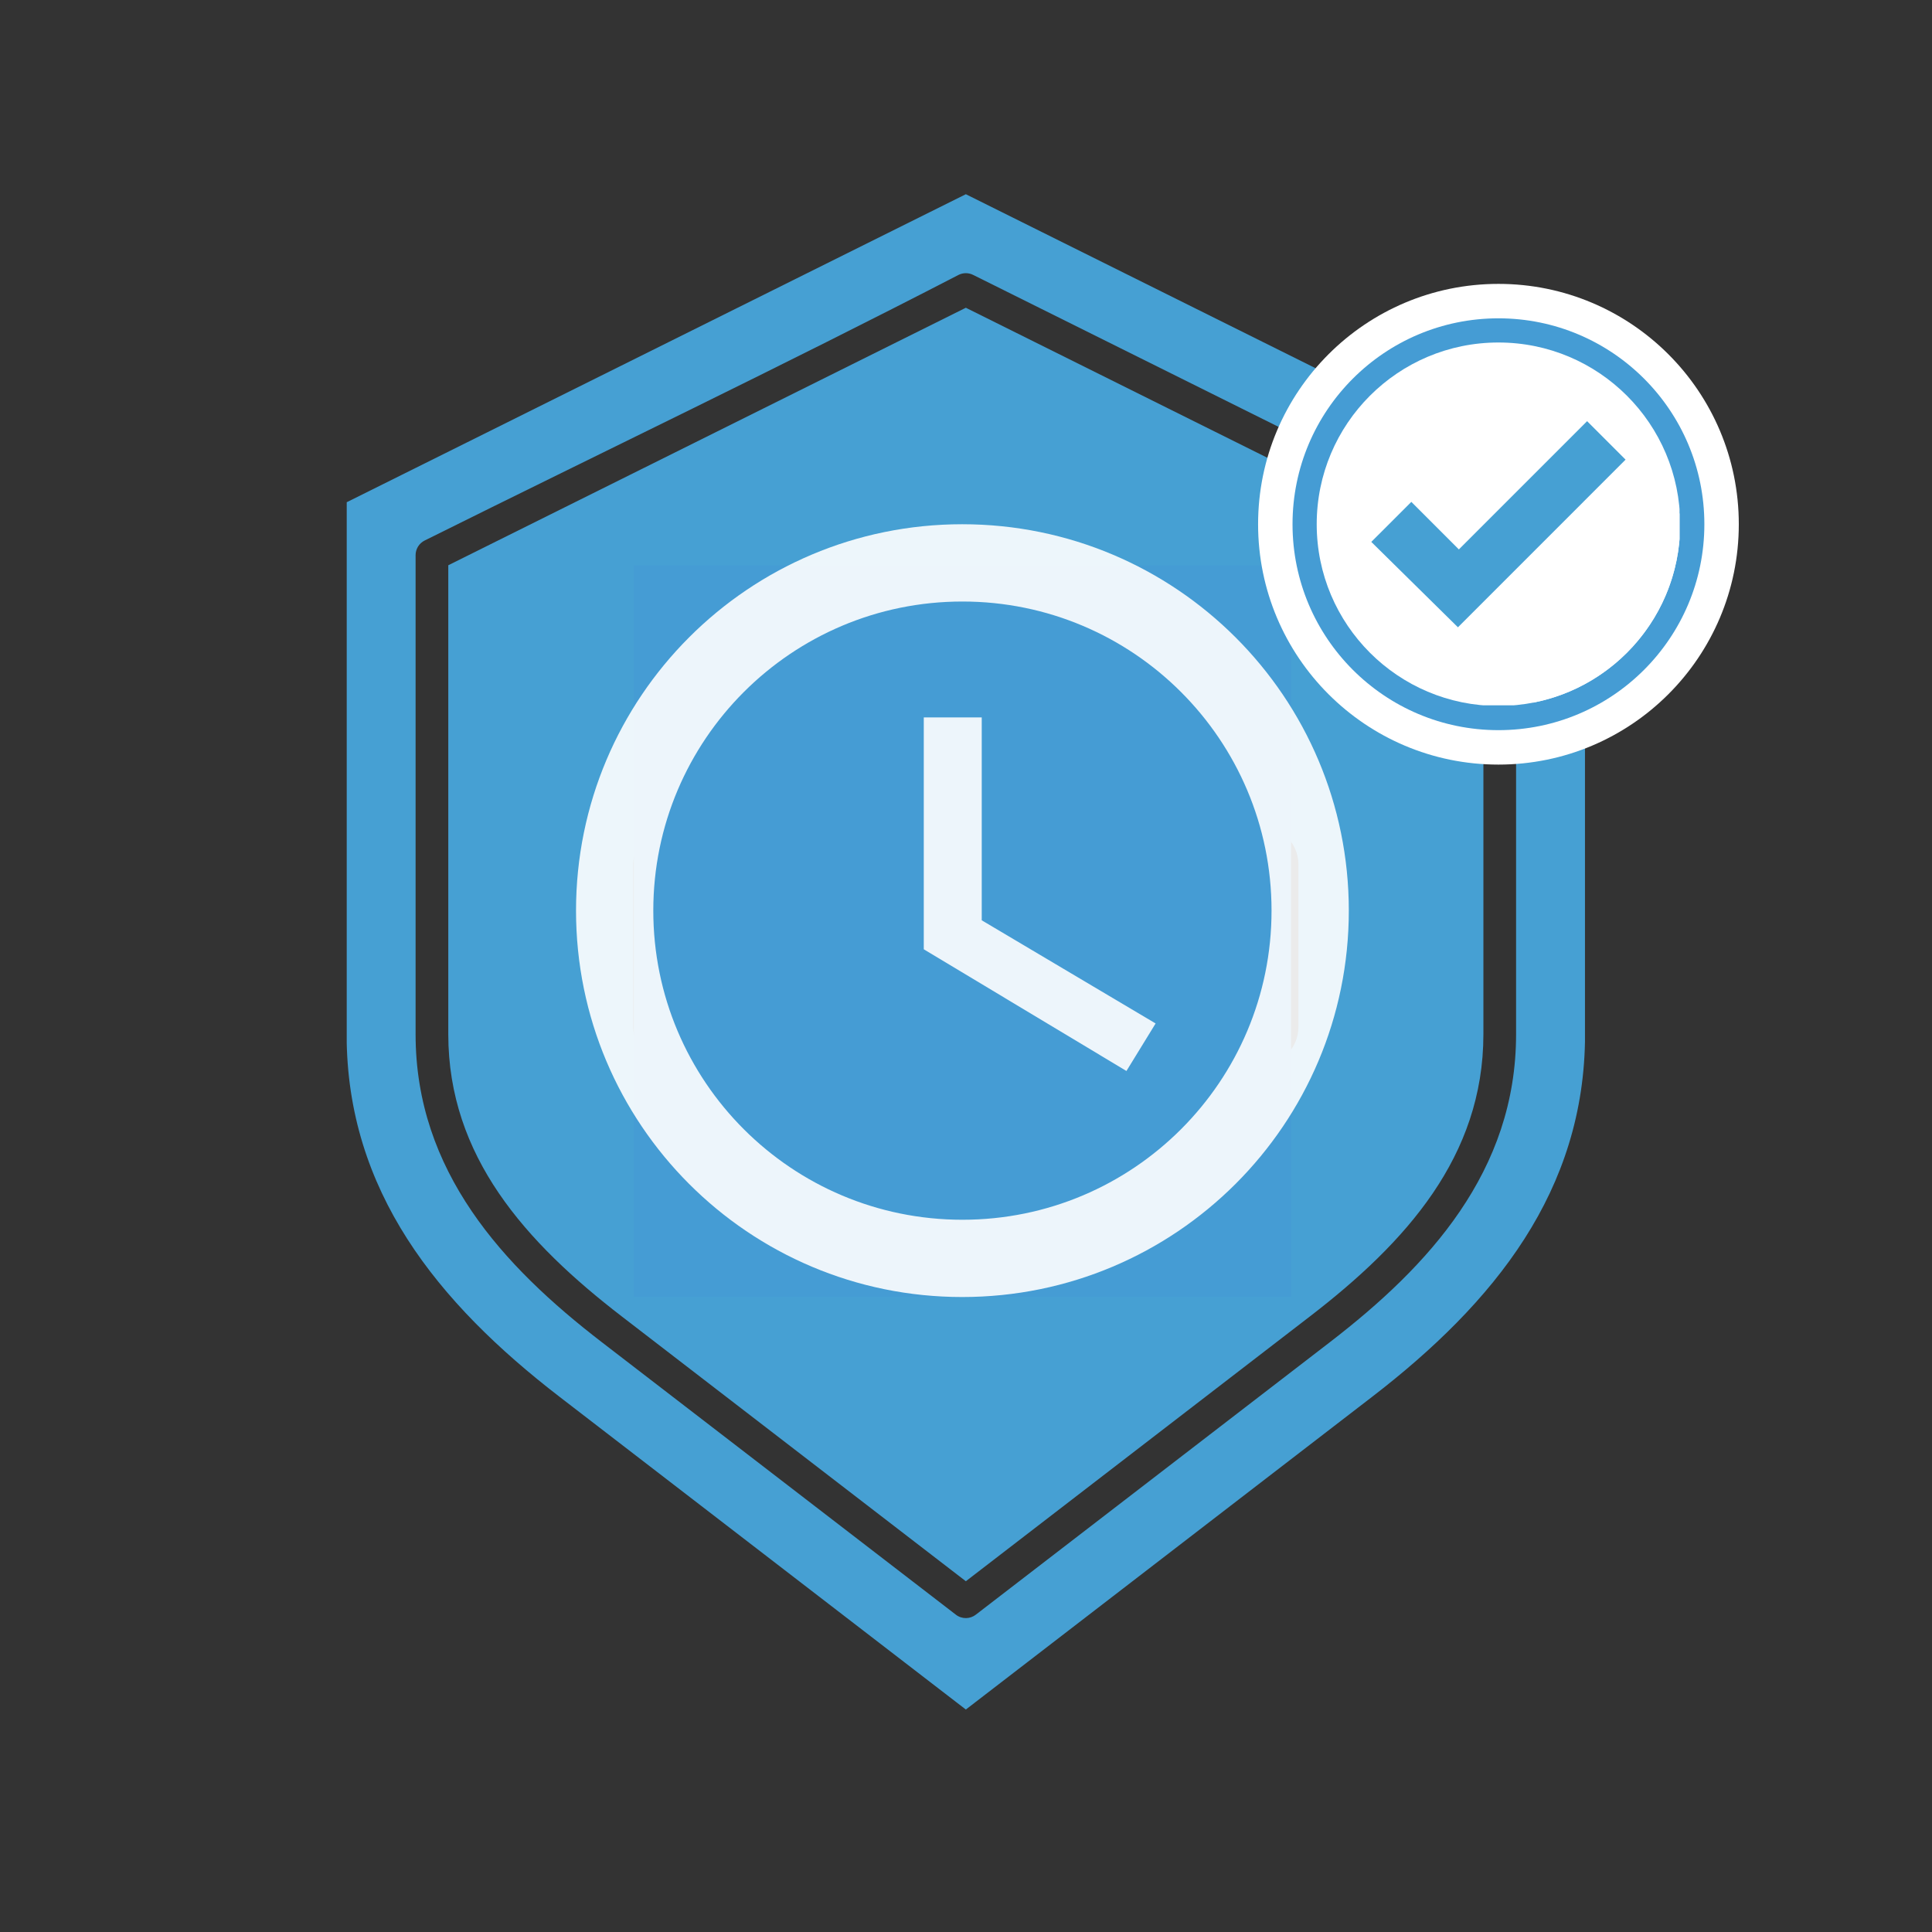
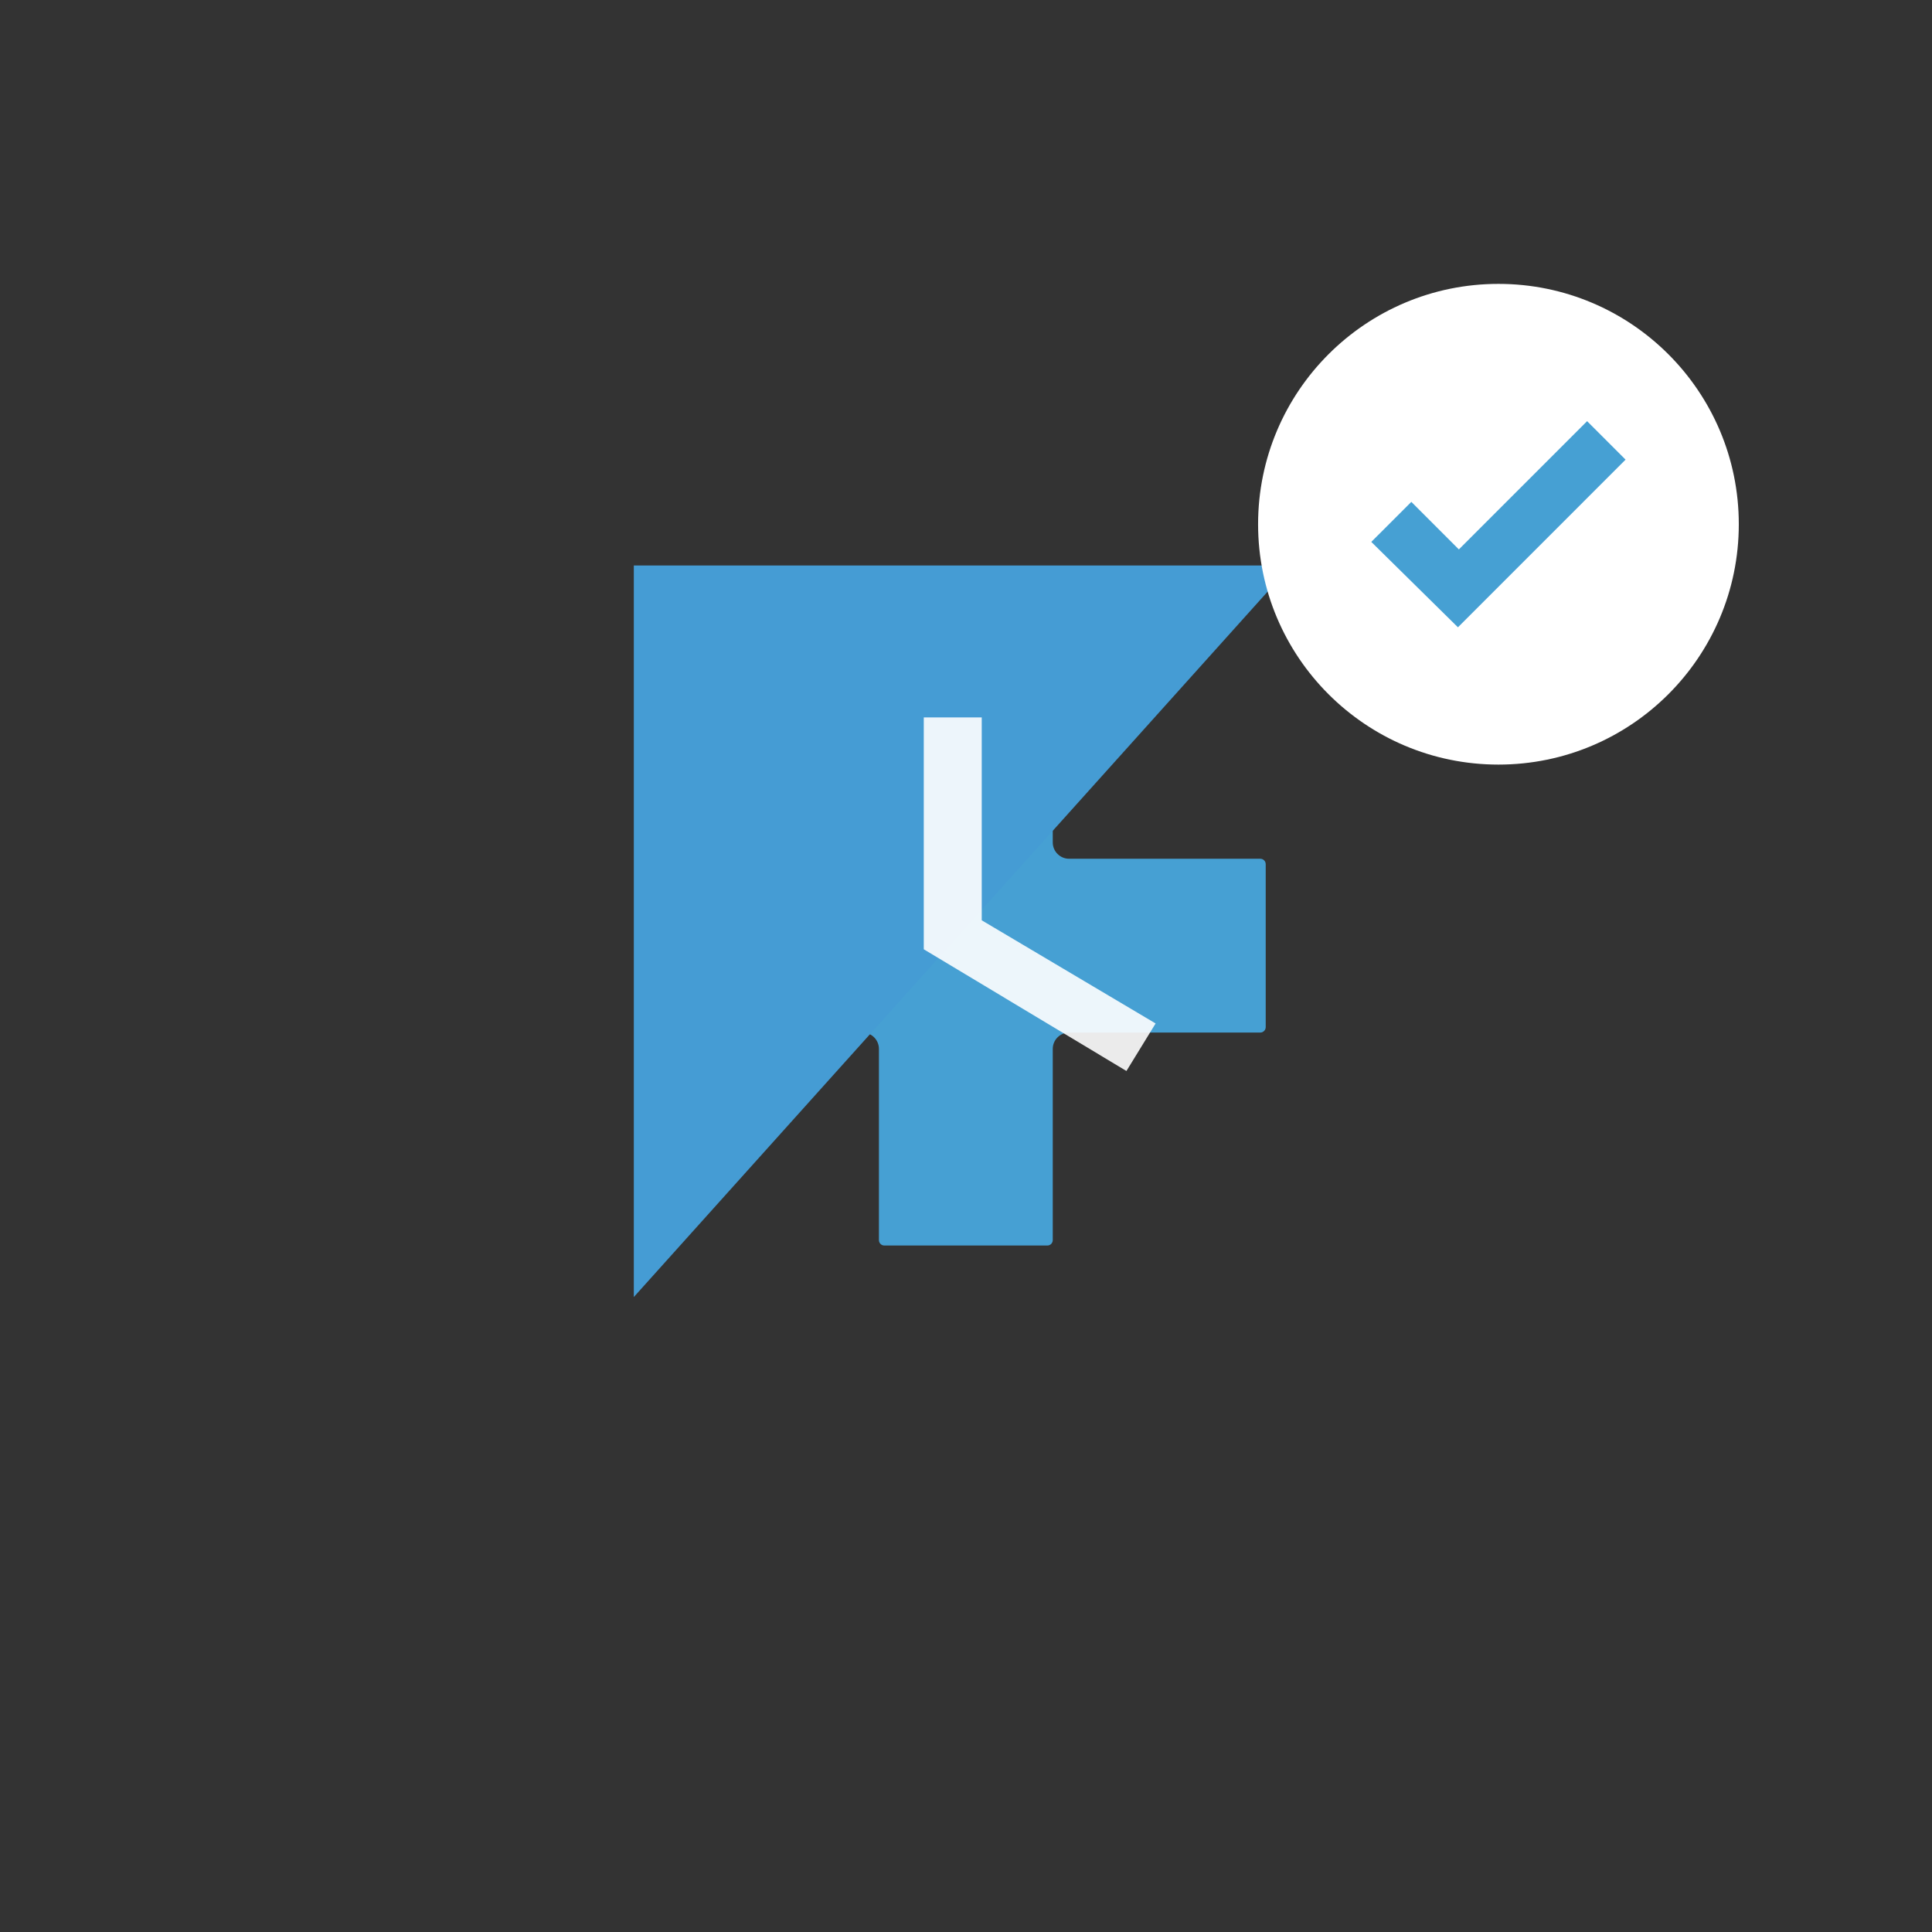
<svg xmlns="http://www.w3.org/2000/svg" version="1.0" preserveAspectRatio="xMidYMid meet" height="1080" viewBox="0 0 810 810" zoomAndPan="magnify" width="1080">
  <rect x="0" y="0" width="810" height="810" fill="#333333" stroke="none" />
  <defs>
    <clipPath id="32b2f07dcd">
      <path clip-rule="nonzero" d="M 1.367 0.359 L 520.508 0.359 L 520.508 635.879 L 1.367 635.879 Z M 1.367 0.359" />
    </clipPath>
    <clipPath id="afe055b798">
-       <path clip-rule="nonzero" d="M 121.73 156.078 L 397.309 156.078 L 397.309 462.789 L 121.73 462.789 Z M 121.73 156.078" />
+       <path clip-rule="nonzero" d="M 121.73 156.078 L 397.309 156.078 L 121.73 462.789 Z M 121.73 156.078" />
    </clipPath>
    <clipPath id="3b8da8b5cc">
      <path clip-rule="nonzero" d="M 0.73 0.078 L 276.309 0.078 L 276.309 306.789 L 0.73 306.789 Z M 0.73 0.078" />
    </clipPath>
    <clipPath id="5acd4bf165">
      <rect height="307" y="0" width="277" x="0" />
    </clipPath>
    <clipPath id="cd1ba9829d">
      <path clip-rule="nonzero" d="M 97.5 138.789 L 421.801 138.789 L 421.801 463 L 97.5 463 Z M 97.5 138.789" />
    </clipPath>
    <clipPath id="33846f0250">
      <path clip-rule="nonzero" d="M 383.461 38.02 L 585 38.02 L 585 239.559 L 383.461 239.559 Z M 383.461 38.02" />
    </clipPath>
    <clipPath id="d5117d9ff1">
      <path clip-rule="nonzero" d="M 484.23 38.02 C 428.578 38.02 383.461 83.137 383.461 138.789 C 383.461 194.441 428.578 239.559 484.23 239.559 C 539.883 239.559 585 194.441 585 138.789 C 585 83.137 539.883 38.02 484.23 38.02 Z M 484.23 38.02" />
    </clipPath>
    <clipPath id="4ef84502ca">
      <path clip-rule="nonzero" d="M 0.461 0.02 L 202 0.02 L 202 201.559 L 0.461 201.559 Z M 0.461 0.02" />
    </clipPath>
    <clipPath id="574b308efa">
      <path clip-rule="nonzero" d="M 101.23 0.02 C 45.578 0.02 0.461 45.137 0.461 100.789 C 0.461 156.441 45.578 201.559 101.23 201.559 C 156.883 201.559 202 156.441 202 100.789 C 202 45.137 156.883 0.02 101.23 0.02 Z M 101.23 0.02" />
    </clipPath>
    <clipPath id="56eb6da489">
      <rect height="202" y="0" width="202" x="0" />
    </clipPath>
    <clipPath id="f9d2d397f9">
      <path clip-rule="nonzero" d="M 397.898 52.457 L 570.562 52.457 L 570.562 225.121 L 397.898 225.121 Z M 397.898 52.457" />
    </clipPath>
    <clipPath id="e5f178b5b3">
      <path clip-rule="nonzero" d="M 484.23 52.457 C 436.551 52.457 397.898 91.109 397.898 138.789 C 397.898 186.469 436.551 225.121 484.23 225.121 C 531.91 225.121 570.562 186.469 570.562 138.789 C 570.562 91.109 531.91 52.457 484.23 52.457 Z M 484.23 52.457" />
    </clipPath>
    <clipPath id="1267f1f9e6">
      <path clip-rule="nonzero" d="M 0.898 0.457 L 173.562 0.457 L 173.562 173.121 L 0.898 173.121 Z M 0.898 0.457" />
    </clipPath>
    <clipPath id="168f2e3dd8">
-       <path clip-rule="nonzero" d="M 87.23 0.457 C 39.551 0.457 0.898 39.109 0.898 86.789 C 0.898 134.469 39.551 173.121 87.23 173.121 C 134.91 173.121 173.562 134.469 173.562 86.789 C 173.562 39.109 134.91 0.457 87.23 0.457 Z M 87.23 0.457" />
-     </clipPath>
+       </clipPath>
    <clipPath id="940ce4ad90">
      <rect height="174" y="0" width="174" x="0" />
    </clipPath>
    <clipPath id="8de8b68253">
      <path clip-rule="nonzero" d="M 408.035 62.594 L 560.152 62.594 L 560.152 214.711 L 408.035 214.711 Z M 408.035 62.594" />
    </clipPath>
    <clipPath id="cff28de3ac">
      <path clip-rule="nonzero" d="M 560 138 L 560.152 138 L 560.152 141 L 560 141 Z M 560 138" />
    </clipPath>
    <clipPath id="13649f966c">
      <path clip-rule="nonzero" d="M 467 111 L 560.152 111 L 560.152 214 L 467 214 Z M 467 111" />
    </clipPath>
    <clipPath id="c4ad17abb3">
      <rect height="636" y="0" width="586" x="0" />
    </clipPath>
  </defs>
  <g transform="matrix(1, 0, 0, 1, 144, 81)">
    <g clip-path="url(#c4ad17abb3)">
      <g clip-path="url(#32b2f07dcd)">
-         <path fill-rule="evenodd" fill-opacity="1" d="M 260.934 635.727 L 431.234 504.648 C 456.684 485.062 479.145 463.391 495.148 438.371 C 510.957 413.656 520.539 385.504 520.539 352.613 L 520.539 129.582 L 260.934 0.426 L 1.324 129.582 L 1.324 352.609 C 1.324 385.504 10.906 413.652 26.719 438.371 C 42.723 463.387 65.184 485.059 90.629 504.645 Z M 384.363 365.613 L 311.078 365.613 L 311.078 438.902 C 311.078 443.293 309.281 447.285 306.387 450.184 L 306.359 450.211 C 303.461 453.105 299.473 454.902 295.078 454.902 L 226.789 454.902 C 222.398 454.902 218.406 453.105 215.508 450.211 L 215.48 450.184 C 212.586 447.285 210.789 443.293 210.789 438.902 L 210.789 365.613 L 137.504 365.613 C 133.363 365.613 129.566 364.008 126.707 361.387 C 126.531 361.242 126.359 361.086 126.195 360.922 C 123.301 358.027 121.504 354.023 121.504 349.617 L 121.504 281.328 C 121.504 276.934 123.301 272.941 126.195 270.047 L 126.223 270.02 C 129.121 267.125 133.113 265.328 137.504 265.328 L 210.789 265.328 L 210.789 192.039 C 210.789 187.629 212.586 183.629 215.484 180.734 C 218.379 177.84 222.379 176.043 226.789 176.043 L 295.078 176.043 C 299.473 176.043 303.461 177.836 306.359 180.734 L 306.387 180.762 C 309.281 183.656 311.078 187.648 311.078 192.043 L 311.078 265.328 L 384.363 265.328 C 388.734 265.328 392.719 267.117 395.625 270.004 L 395.668 270.047 C 398.566 272.957 400.363 276.949 400.363 281.324 L 400.363 349.613 C 400.363 354.023 398.566 358.023 395.668 360.922 C 392.773 363.82 388.773 365.613 384.363 365.613 Z M 260.934 581.941 L 116.625 470.871 C 96.703 455.535 78.359 438.688 65.113 419.211 C 52.117 400.102 43.945 378.289 43.945 352.609 L 43.945 155.984 L 260.934 48.027 L 477.922 155.984 L 477.922 352.609 C 477.922 378.289 469.75 400.102 456.75 419.211 C 443.508 438.688 425.16 455.539 405.242 470.871 Z M 413.594 481.688 L 265.188 595.906 C 262.785 597.824 259.297 597.934 256.758 595.969 L 108.273 481.688 C 87.383 465.609 68.047 447.789 53.82 426.871 C 39.34 405.582 30.238 381.27 30.238 352.613 L 30.238 151.746 C 30.246 149.23 31.637 146.812 34.043 145.613 C 108.387 108.625 184.234 72.344 257.879 34.25 C 259.734 33.328 261.988 33.254 263.984 34.25 L 487.562 145.484 C 489.957 146.551 491.625 148.953 491.625 151.746 L 491.625 352.613 C 491.625 381.266 482.523 405.582 468.047 426.871 C 453.82 447.789 434.48 465.605 413.594 481.688 Z M 413.594 481.688" fill="#46a0d3" />
-       </g>
+         </g>
      <path fill-rule="evenodd" fill-opacity="1" d="M 304.223 351.91 L 384.363 351.91 C 384.988 351.91 385.562 351.648 385.98 351.23 C 386.398 350.816 386.656 350.242 386.656 349.617 L 386.656 281.328 C 386.656 280.684 386.406 280.109 386.008 279.711 L 385.98 279.684 C 385.578 279.281 385.008 279.035 384.363 279.035 L 304.223 279.035 C 300.438 279.035 297.371 275.965 297.371 272.18 L 297.371 192.043 C 297.371 191.402 297.117 190.828 296.707 190.41 C 296.293 190.004 295.715 189.75 295.078 189.75 L 226.789 189.75 C 226.16 189.75 225.59 190.008 225.172 190.422 C 224.754 190.84 224.496 191.414 224.496 192.039 L 224.496 272.18 C 224.496 275.965 221.426 279.031 217.641 279.031 L 137.504 279.031 C 136.863 279.031 136.289 279.285 135.871 279.695 C 135.465 280.109 135.211 280.688 135.211 281.324 L 135.211 349.613 C 135.211 350.242 135.469 350.816 135.887 351.23 L 136.066 351.418 C 136.449 351.723 136.949 351.906 137.504 351.906 L 217.641 351.906 C 221.426 351.906 224.496 354.977 224.496 358.762 L 224.496 438.898 C 224.496 439.535 224.75 440.113 225.156 440.531 C 225.574 440.938 226.152 441.191 226.789 441.191 L 295.078 441.191 C 295.715 441.191 296.293 440.938 296.707 440.531 C 297.117 440.113 297.371 439.535 297.371 438.898 L 297.371 358.762 C 297.371 354.977 300.438 351.91 304.223 351.91 Z M 304.223 351.91" fill="#46a0d3" />
      <g clip-path="url(#afe055b798)">
        <g transform="matrix(1, 0, 0, 1, 121, 156)">
          <g clip-path="url(#5acd4bf165)">
            <g clip-path="url(#3b8da8b5cc)">
              <path fill-rule="nonzero" fill-opacity="1" d="M 0.73 0.078 L 276.309 0.078 L 276.309 306.875 L 0.73 306.875 Z M 0.73 0.078" fill="#459cd4" />
            </g>
          </g>
        </g>
      </g>
      <g clip-path="url(#cd1ba9829d)">
-         <path fill-rule="nonzero" fill-opacity="0.9" d="M 259.418 138.789 C 169.914 138.789 97.5 211.285 97.5 300.789 C 97.5 390.293 169.914 462.785 259.418 462.785 C 348.922 462.785 421.496 390.293 421.496 300.789 C 421.496 211.285 348.922 138.789 259.418 138.789 Z M 259.5 430.387 C 187.895 430.387 129.898 372.391 129.898 300.789 C 129.898 229.184 187.895 171.191 259.5 171.191 C 331.102 171.191 389.098 229.184 389.098 300.789 C 389.098 372.391 331.102 430.387 259.5 430.387 Z M 259.5 430.387" fill="#ffffff" />
-       </g>
+         </g>
      <path fill-rule="nonzero" fill-opacity="0.9" d="M 267.598 219.789 L 243.297 219.789 L 243.297 316.988 L 328.266 368.016 L 340.496 348.09 L 267.598 304.84 Z M 267.598 219.789" fill="#ffffff" />
      <g clip-path="url(#33846f0250)">
        <g clip-path="url(#d5117d9ff1)">
          <g transform="matrix(1, 0, 0, 1, 383, 38)">
            <g clip-path="url(#56eb6da489)">
              <g clip-path="url(#4ef84502ca)">
                <g clip-path="url(#574b308efa)">
                  <path fill-rule="nonzero" fill-opacity="1" d="M 0.461 0.02 L 202 0.02 L 202 201.559 L 0.461 201.559 Z M 0.461 0.02" fill="#ffffff" />
                </g>
              </g>
            </g>
          </g>
        </g>
      </g>
      <g clip-path="url(#f9d2d397f9)">
        <g clip-path="url(#e5f178b5b3)">
          <g transform="matrix(1, 0, 0, 1, 397, 52)">
            <g clip-path="url(#940ce4ad90)">
              <g clip-path="url(#1267f1f9e6)">
                <g clip-path="url(#168f2e3dd8)">
-                   <path fill-rule="nonzero" fill-opacity="1" d="M 0.898 0.457 L 173.562 0.457 L 173.562 173.121 L 0.898 173.121 Z M 0.898 0.457" fill="#459cd4" />
-                 </g>
+                   </g>
              </g>
            </g>
          </g>
        </g>
      </g>
      <g clip-path="url(#8de8b68253)">
        <path fill-rule="nonzero" fill-opacity="1" d="M 560.418 138.785 C 560.418 180.863 526.305 214.977 484.227 214.977 C 442.148 214.977 408.035 180.863 408.035 138.785 C 408.035 96.707 442.148 62.594 484.227 62.594 C 526.305 62.594 560.418 96.707 560.418 138.785" fill="#ffffff" />
      </g>
      <g clip-path="url(#cff28de3ac)">
        <path fill-rule="nonzero" fill-opacity="1" d="M 560.402 140.305 C 560.402 140.301 560.402 140.305 560.402 140.301 L 560.402 140.305 M 560.402 140.25 L 560.402 140.25 M 560.406 140.09 C 560.406 140.086 560.406 140.086 560.406 140.086 L 560.406 140.09 M 560.406 140.035 L 560.406 140.031 L 560.406 140.035 M 560.406 139.98 L 560.406 139.977 L 560.406 139.98 M 560.41 139.875 L 560.41 139.867 L 560.41 139.875 M 560.41 139.82 L 560.41 139.812 L 560.41 139.82 M 560.41 139.762 C 560.41 139.762 560.41 139.762 560.41 139.758 L 560.41 139.762 M 560.41 139.656 L 560.41 139.652 C 560.41 139.656 560.41 139.656 560.41 139.656 M 560.41 139.605 C 560.41 139.602 560.41 139.598 560.41 139.598 C 560.41 139.602 560.41 139.598 560.41 139.605 M 560.41 139.547 C 560.41 139.547 560.41 139.543 560.41 139.543 C 560.41 139.543 560.41 139.547 560.41 139.547 M 560.414 139.492 C 560.414 139.488 560.414 139.492 560.414 139.488 L 560.414 139.492 M 560.414 139.441 C 560.414 139.438 560.414 139.438 560.414 139.434 C 560.414 139.438 560.414 139.438 560.414 139.441 M 560.414 139.387 C 560.414 139.383 560.414 139.383 560.414 139.379 C 560.414 139.383 560.414 139.383 560.414 139.387 M 560.414 139.332 C 560.414 139.328 560.414 139.328 560.414 139.324 C 560.414 139.328 560.414 139.328 560.414 139.332 M 560.414 139.273 L 560.414 139.273 M 560.414 139.223 C 560.414 139.223 560.414 139.223 560.414 139.219 C 560.414 139.219 560.414 139.223 560.414 139.223 M 560.414 139.172 C 560.414 139.168 560.414 139.164 560.414 139.16 C 560.414 139.164 560.414 139.168 560.414 139.172 M 560.414 139.117 C 560.414 139.113 560.414 139.109 560.414 139.105 C 560.414 139.109 560.414 139.109 560.414 139.117 M 560.418 139.059 L 560.418 139.055 C 560.418 139.055 560.418 139.055 560.418 139.059 M 560.418 139.004 L 560.418 139.004 M 560.418 138.953 C 560.418 138.949 560.418 138.949 560.418 138.945 C 560.418 138.949 560.418 138.949 560.418 138.953 M 560.418 138.898 C 560.418 138.895 560.418 138.891 560.418 138.891 C 560.418 138.895 560.418 138.895 560.418 138.898 M 560.418 138.844 L 560.418 138.836 C 560.418 138.84 560.418 138.84 560.418 138.844" fill="#ffffff" />
      </g>
      <g clip-path="url(#13649f966c)">
        <path fill-rule="nonzero" fill-opacity="1" d="M 498.82 213.574 L 467.246 181.996 L 537.531 111.707 L 560.293 134.465 C 560.371 135.895 560.418 137.336 560.418 138.785 C 560.418 138.801 560.418 138.82 560.418 138.836 L 560.418 138.844 C 560.418 138.859 560.418 138.875 560.418 138.891 C 560.418 138.891 560.418 138.895 560.418 138.898 C 560.418 138.914 560.418 138.93 560.418 138.945 C 560.418 138.949 560.418 138.949 560.418 138.953 C 560.418 138.969 560.418 138.984 560.418 139.004 C 560.418 139.02 560.418 139.035 560.418 139.055 L 560.418 139.059 C 560.418 139.074 560.414 139.09 560.414 139.105 C 560.414 139.109 560.414 139.113 560.414 139.117 C 560.414 139.129 560.414 139.148 560.414 139.16 C 560.414 139.164 560.414 139.168 560.414 139.172 C 560.414 139.188 560.414 139.203 560.414 139.219 C 560.414 139.223 560.414 139.223 560.414 139.223 C 560.414 139.238 560.414 139.254 560.414 139.273 C 560.414 139.289 560.414 139.309 560.414 139.324 C 560.414 139.328 560.414 139.328 560.414 139.332 C 560.414 139.348 560.414 139.363 560.414 139.379 C 560.414 139.383 560.414 139.383 560.414 139.387 C 560.414 139.402 560.414 139.418 560.414 139.434 C 560.414 139.438 560.414 139.438 560.414 139.441 C 560.414 139.457 560.414 139.473 560.414 139.488 C 560.414 139.492 560.414 139.488 560.414 139.492 C 560.414 139.508 560.414 139.523 560.41 139.543 C 560.41 139.543 560.41 139.547 560.41 139.547 C 560.41 139.562 560.41 139.578 560.41 139.598 C 560.41 139.598 560.41 139.602 560.41 139.605 C 560.41 139.621 560.41 139.637 560.41 139.652 L 560.41 139.656 C 560.41 139.672 560.41 139.691 560.41 139.707 C 560.41 139.727 560.41 139.742 560.41 139.758 C 560.41 139.762 560.41 139.762 560.41 139.762 C 560.41 139.781 560.41 139.793 560.41 139.812 L 560.41 139.82 C 560.41 139.836 560.41 139.852 560.41 139.867 L 560.41 139.875 C 560.41 139.91 560.406 139.941 560.406 139.977 L 560.406 139.98 C 560.406 140 560.406 140.012 560.406 140.031 L 560.406 140.035 C 560.406 140.055 560.406 140.066 560.406 140.086 C 560.406 140.086 560.406 140.086 560.406 140.09 C 560.402 140.145 560.402 140.195 560.402 140.25 C 560.402 140.266 560.402 140.285 560.402 140.301 C 560.402 140.305 560.402 140.301 560.402 140.305 C 560.398 140.359 560.398 140.41 560.398 140.465 C 560.398 140.484 560.398 140.5 560.398 140.52 C 559.586 176.832 533.367 206.871 498.82 213.574" fill="#ffffff" />
      </g>
      <path fill-rule="nonzero" fill-opacity="1" d="M 430.922 146.195 L 447.707 129.41 L 467.637 149.344 L 521.402 95.574 L 537.531 111.707 L 467.246 181.996 L 430.922 146.195" fill="#46a0d3" />
    </g>
  </g>
</svg>